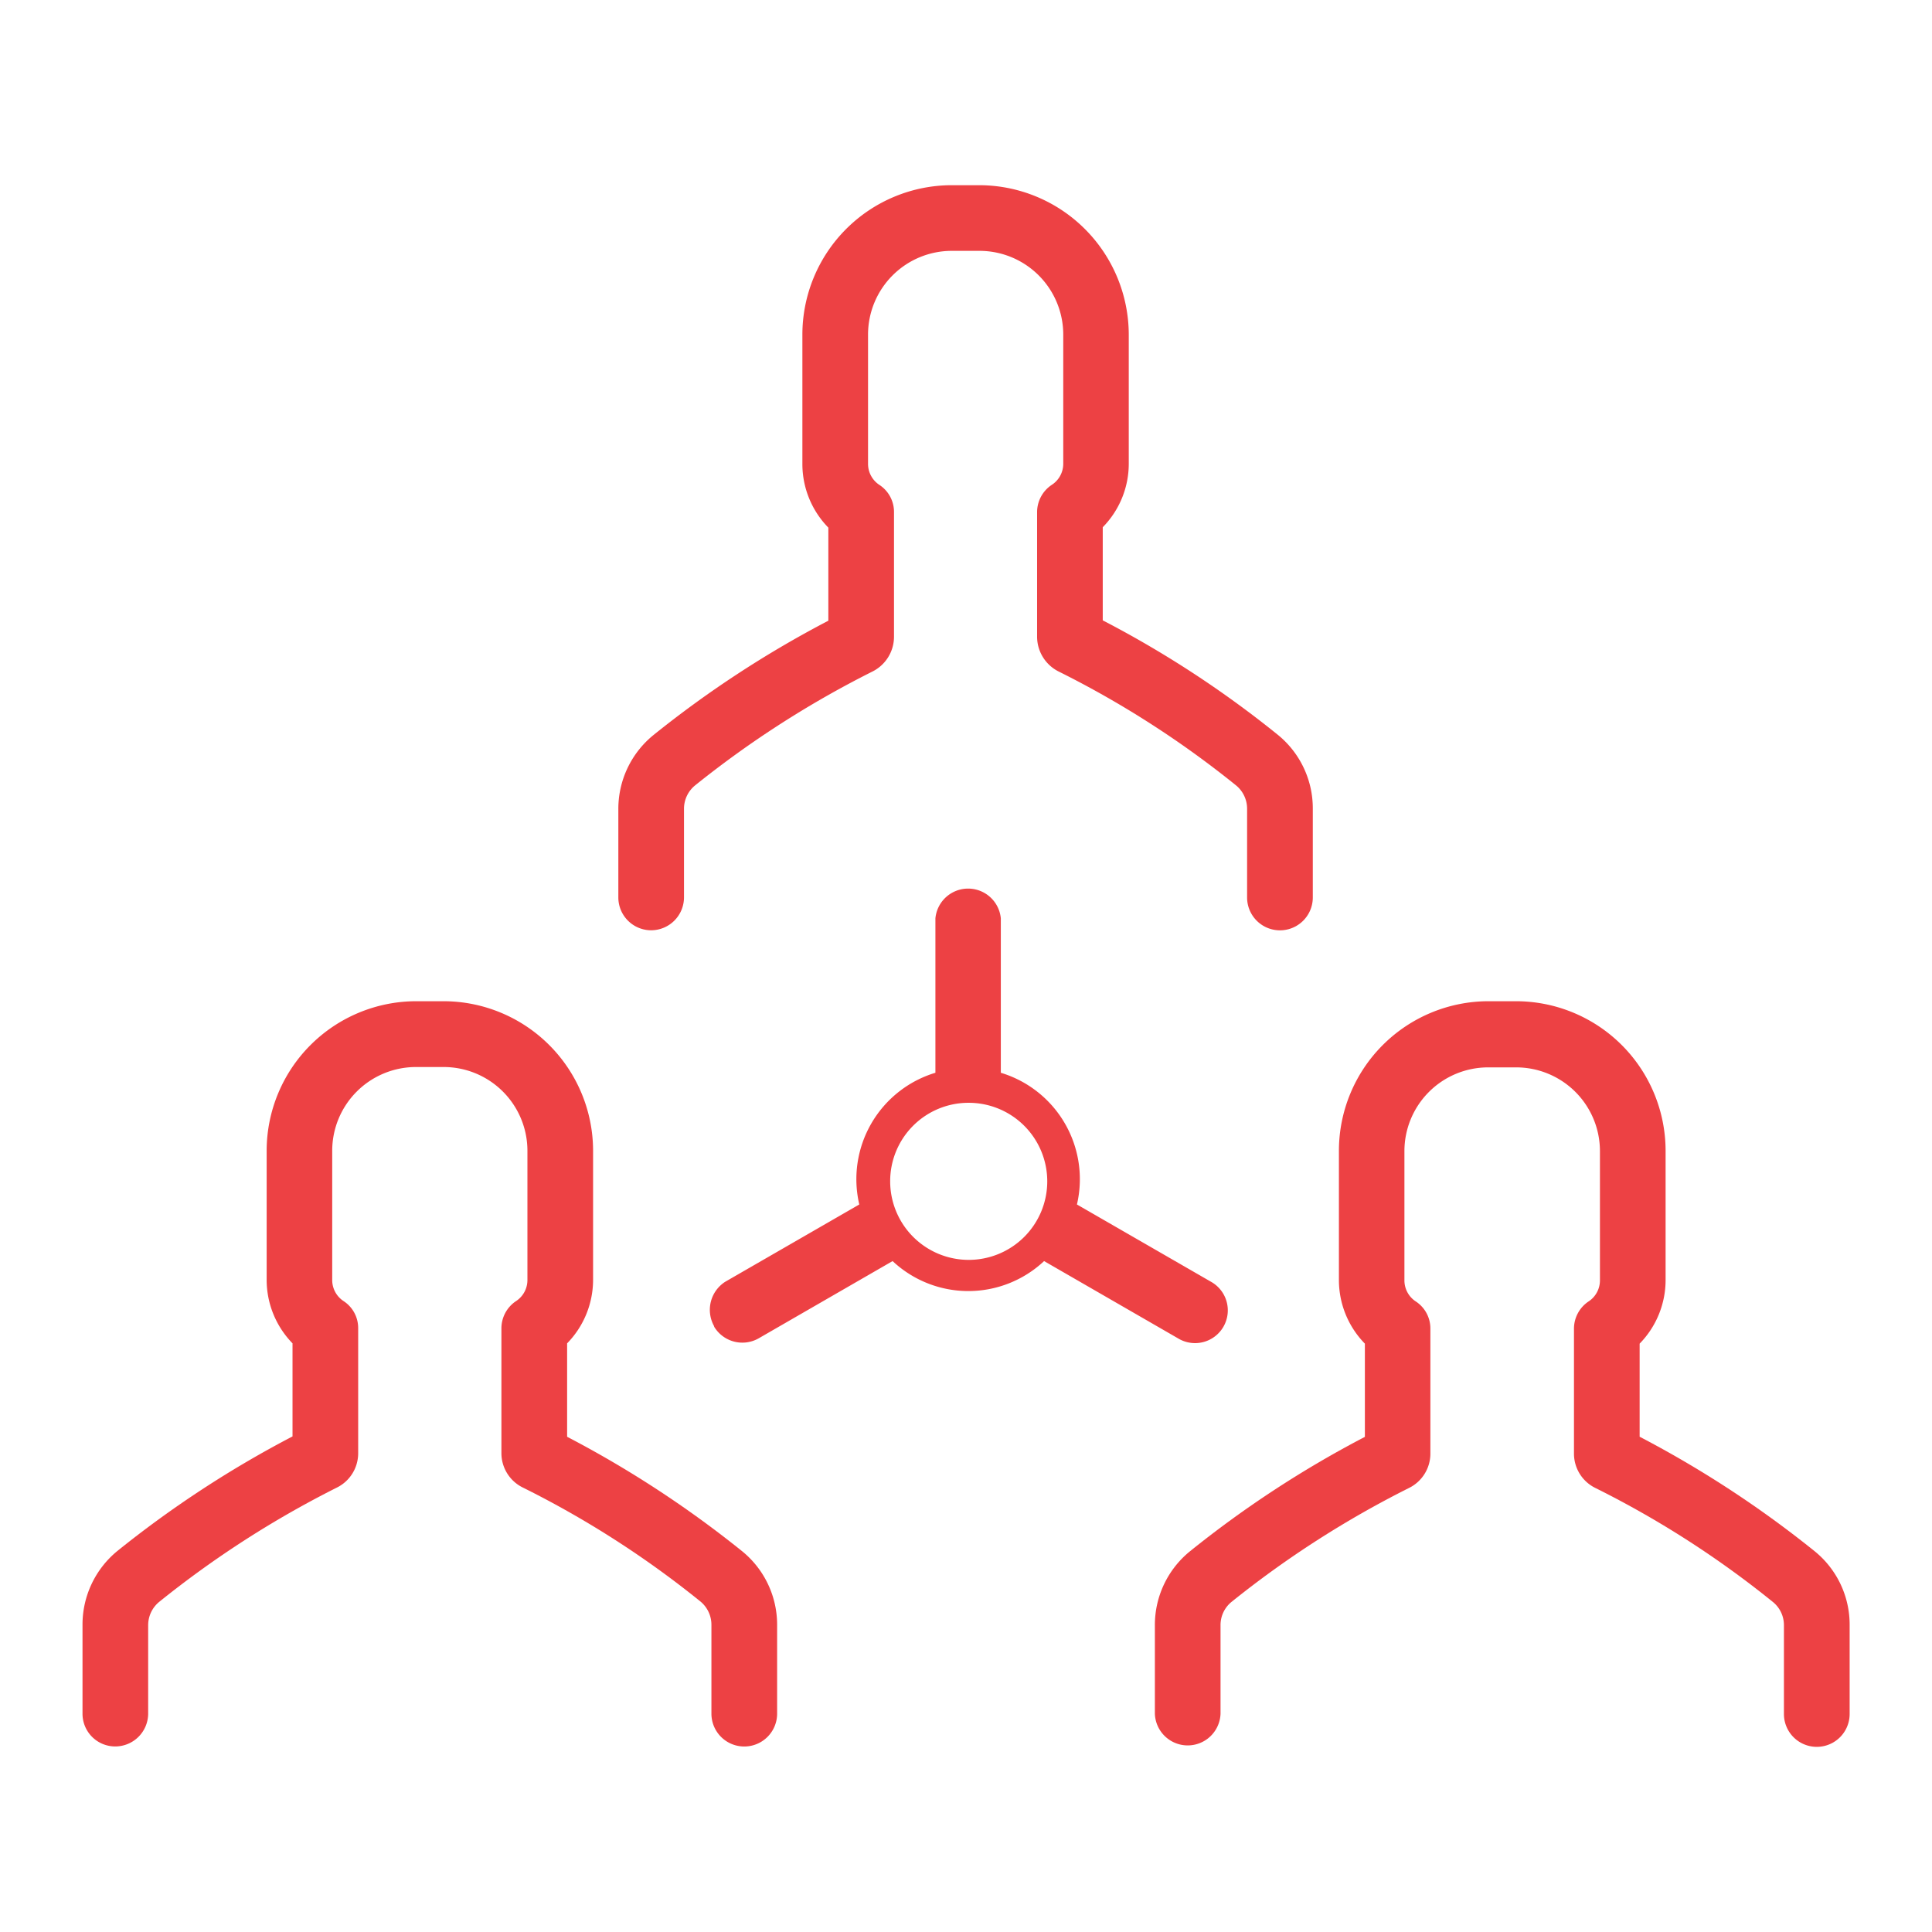
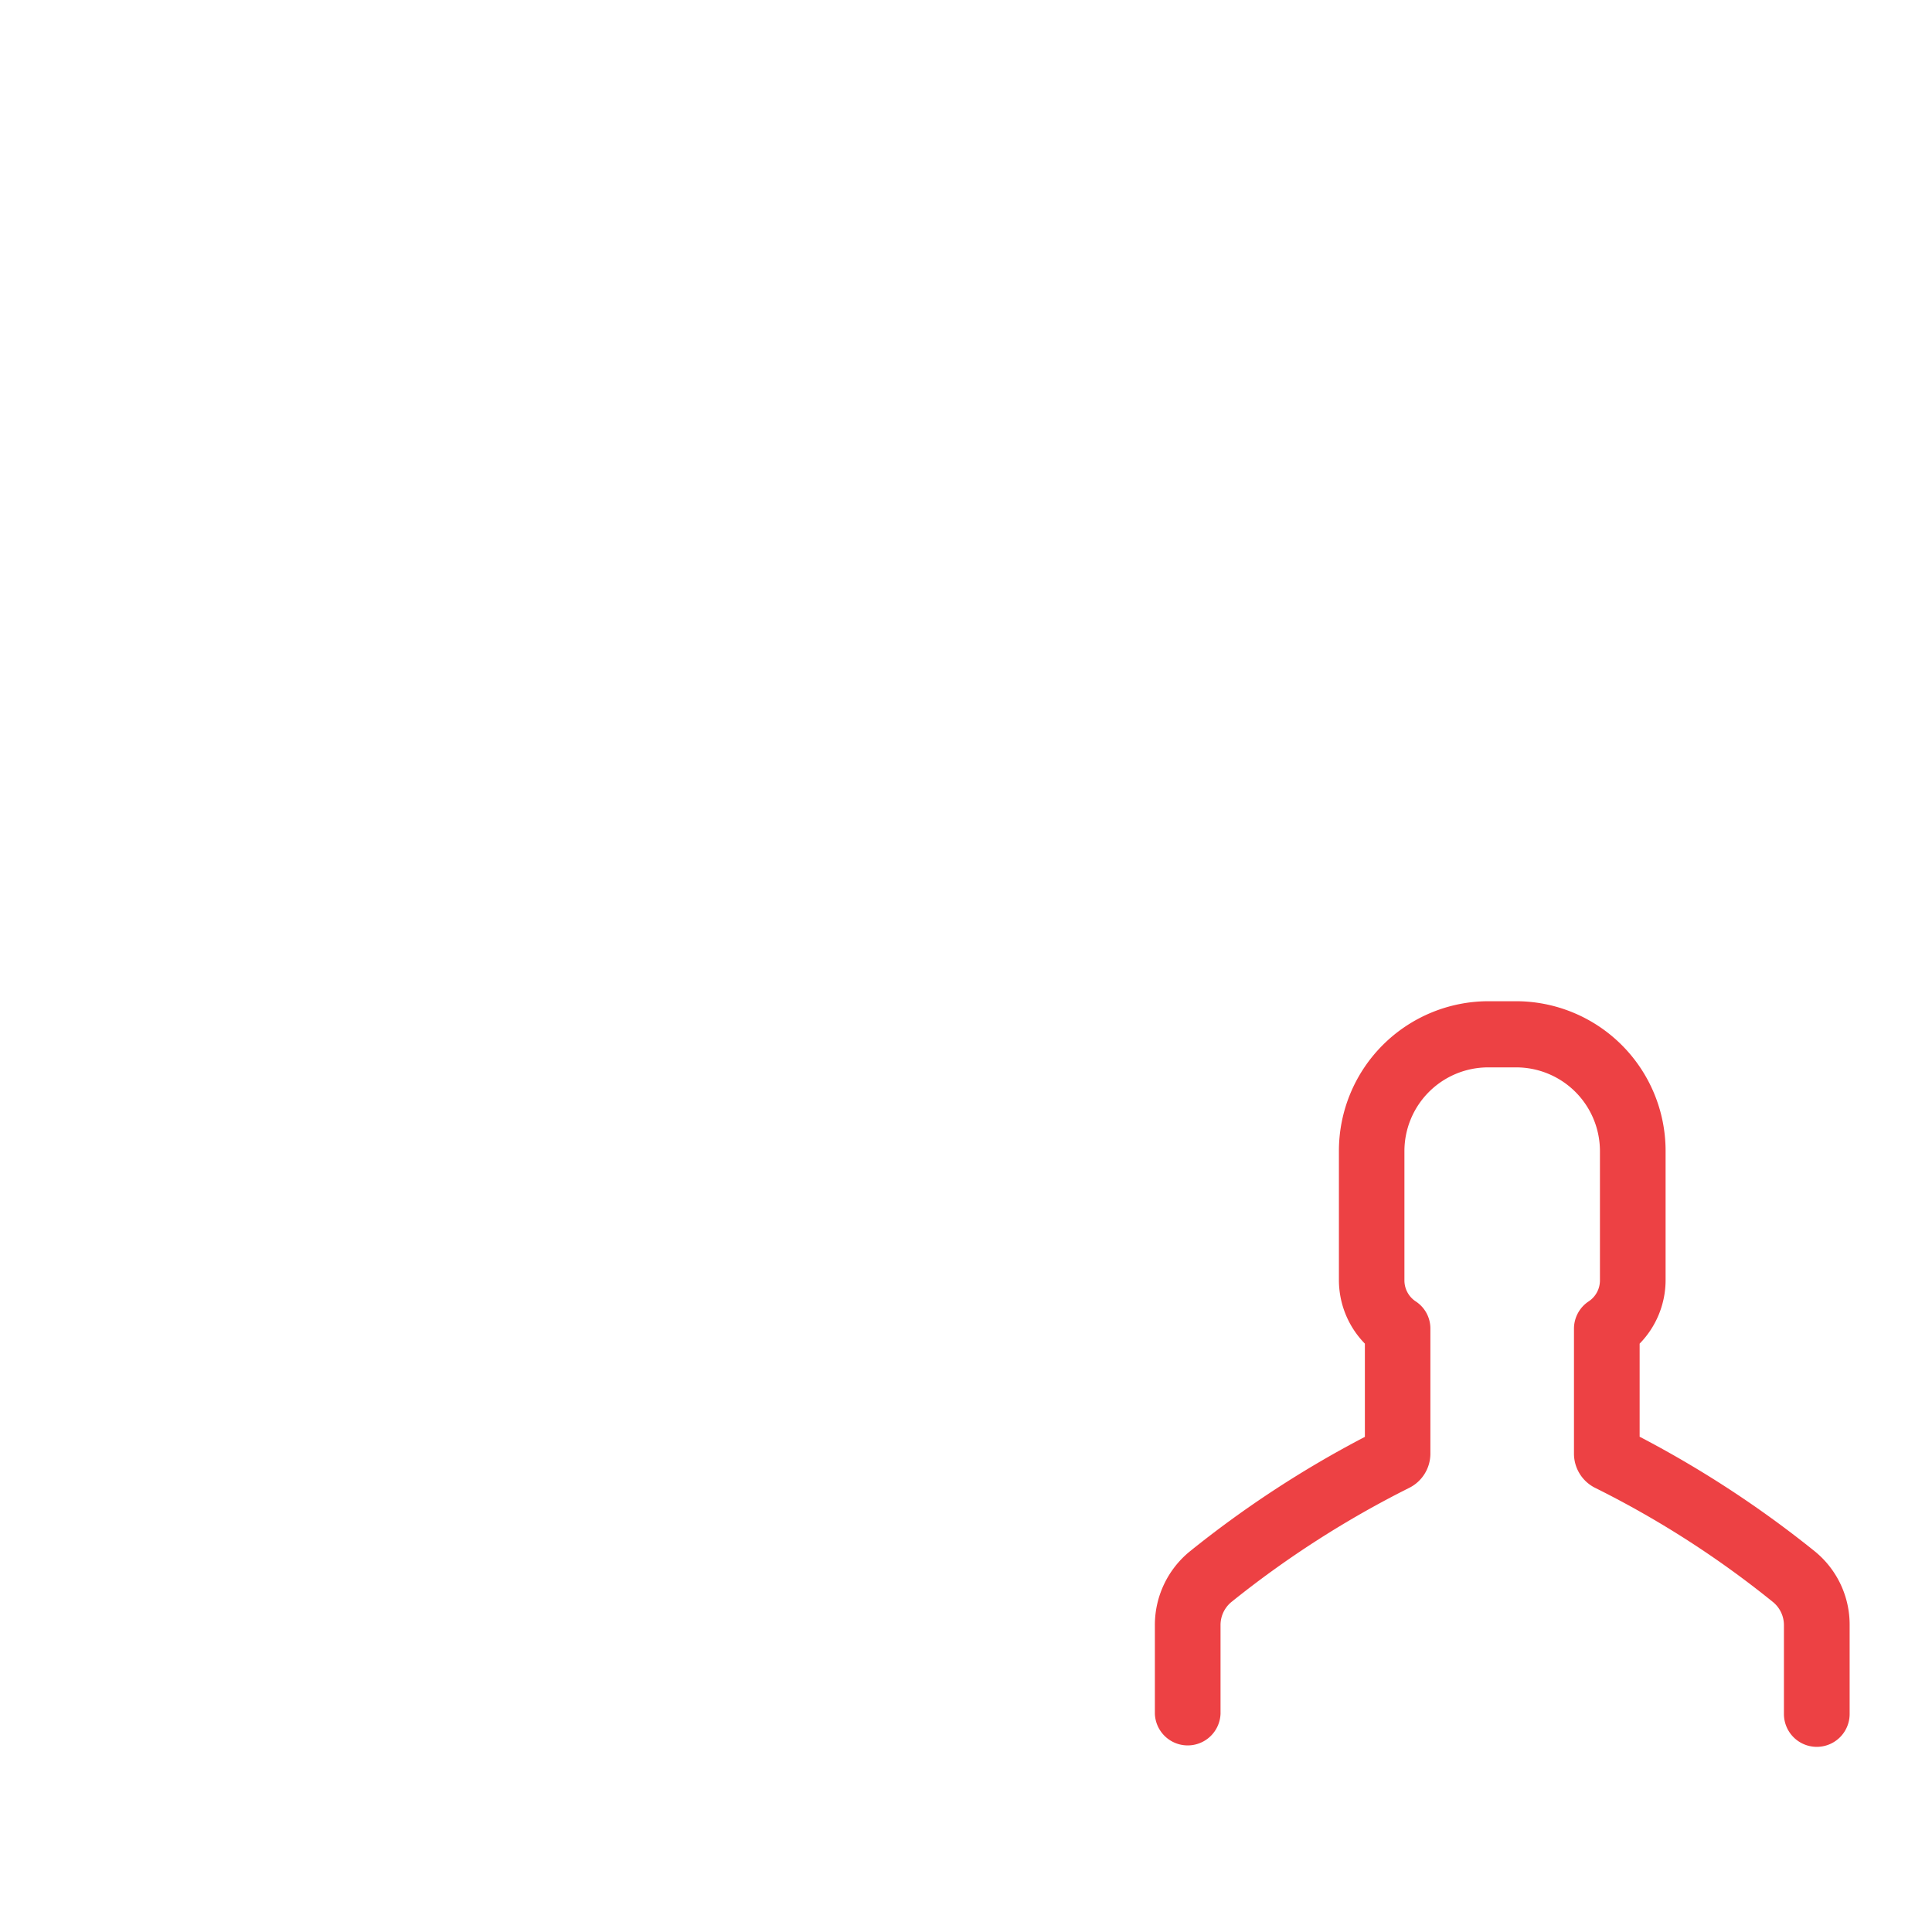
<svg xmlns="http://www.w3.org/2000/svg" id="Layer_1" data-name="Layer 1" viewBox="0 0 384 384">
  <defs>
    <style>.cls-1{fill:#ED4144;}</style>
  </defs>
  <title>Artboard 9 copy 35</title>
-   <path class="cls-1" d="M141.91,263.64A6.55,6.55,0,0,0,150.8,266l26.61-15.35a22,22,0,0,0,30.11,0L234.13,266a6.51,6.51,0,1,0,6.53-11.26l-26.61-15.34a22.09,22.09,0,0,0-15.13-26.18v-30.7a6.53,6.53,0,0,0-13,0v30.7a22.09,22.09,0,0,0-15.13,26.18l-26.61,15.34a6.62,6.62,0,0,0-2.22,8.89Zm50.63-44.45a15.61,15.61,0,1,1-15.61,15.61,15.57,15.57,0,0,1,15.61-15.61Zm0,6.09" />
-   <path class="cls-1" d="M129.42,184.9a6.55,6.55,0,0,0,6.53-6.52V160.73a6,6,0,0,1,2.16-4.59,197.54,197.54,0,0,1,35.28-22.66,7.74,7.74,0,0,0,4.3-6.88V101.78a6.41,6.41,0,0,0-2.87-5.38,5,5,0,0,1-2.29-4.23V66.5a16.65,16.65,0,0,1,16.64-16.64h5.52A16.65,16.65,0,0,1,211.33,66.5V92.17A5,5,0,0,1,209,96.4a6.52,6.52,0,0,0-2.87,5.38V126.6a7.75,7.75,0,0,0,4.31,6.88,192.83,192.83,0,0,1,35.28,22.66,6,6,0,0,1,2.15,4.59v17.65a6.53,6.53,0,0,0,13.06,0V160.73a18.83,18.83,0,0,0-6.89-14.63,207,207,0,0,0-34.86-22.8V104.79a18,18,0,0,0,5.17-12.69V66.5a29.75,29.75,0,0,0-29.69-29.69h-5.52A29.71,29.71,0,0,0,159.48,66.5V92.17a18.08,18.08,0,0,0,5.16,12.7v18.5a211,211,0,0,0-34.85,22.8,18.9,18.9,0,0,0-6.89,14.63v17.65a6.53,6.53,0,0,0,6.52,6.45Zm0,0" />
  <path class="cls-1" d="M271.28,285.59a210.55,210.55,0,0,0-34.85,22.81A18.87,18.87,0,0,0,229.54,323v17.64a6.53,6.53,0,0,0,13.05,0V323a5.93,5.93,0,0,1,2.16-4.59A197.21,197.21,0,0,1,280,295.77a7.61,7.61,0,0,0,4.3-6.88V264.08a6.42,6.42,0,0,0-2.86-5.38,5,5,0,0,1-2.3-4.23V228.79a16.65,16.65,0,0,1,16.64-16.64h5.52A16.65,16.65,0,0,1,318,228.79v25.68a5,5,0,0,1-2.3,4.23,6.51,6.51,0,0,0-2.86,5.38v24.81a7.6,7.6,0,0,0,4.3,6.88,192.17,192.17,0,0,1,35.28,22.67,5.92,5.92,0,0,1,2.15,4.59v17.64a6.53,6.53,0,0,0,13.06,0V323a18.77,18.77,0,0,0-6.89-14.63,211.39,211.39,0,0,0-34.85-22.81v-18.5a18.08,18.08,0,0,0,5.16-12.7V228.72A29.75,29.75,0,0,0,301.33,199h-5.52a29.75,29.75,0,0,0-29.69,29.69v25.67a18.08,18.08,0,0,0,5.16,12.7Zm0,0" />
-   <path class="cls-1" d="M22.93,347.12a6.55,6.55,0,0,0,6.52-6.52V323a6,6,0,0,1,2.16-4.59A197.54,197.54,0,0,1,66.89,295.7a7.61,7.61,0,0,0,4.3-6.88V264a6.39,6.39,0,0,0-2.86-5.37,5,5,0,0,1-2.3-4.24V228.72a16.65,16.65,0,0,1,16.64-16.64h5.52a16.65,16.65,0,0,1,16.64,16.64v25.67a5,5,0,0,1-2.3,4.24A6.5,6.5,0,0,0,99.66,264v24.82A7.61,7.61,0,0,0,104,295.7a192.13,192.13,0,0,1,35.28,22.66A6,6,0,0,1,141.4,323V340.6a6.53,6.53,0,0,0,13.06,0V323a18.83,18.83,0,0,0-6.89-14.63,211.42,211.42,0,0,0-34.85-22.8V267a18.09,18.09,0,0,0,5.16-12.7V228.65A29.75,29.75,0,0,0,88.19,199H82.67A29.75,29.75,0,0,0,53,228.65v25.67A18.09,18.09,0,0,0,58.14,267v18.5a211.42,211.42,0,0,0-34.85,22.8A18.9,18.9,0,0,0,16.4,323V340.6a6.5,6.5,0,0,0,6.53,6.52Zm0,0" />
</svg>